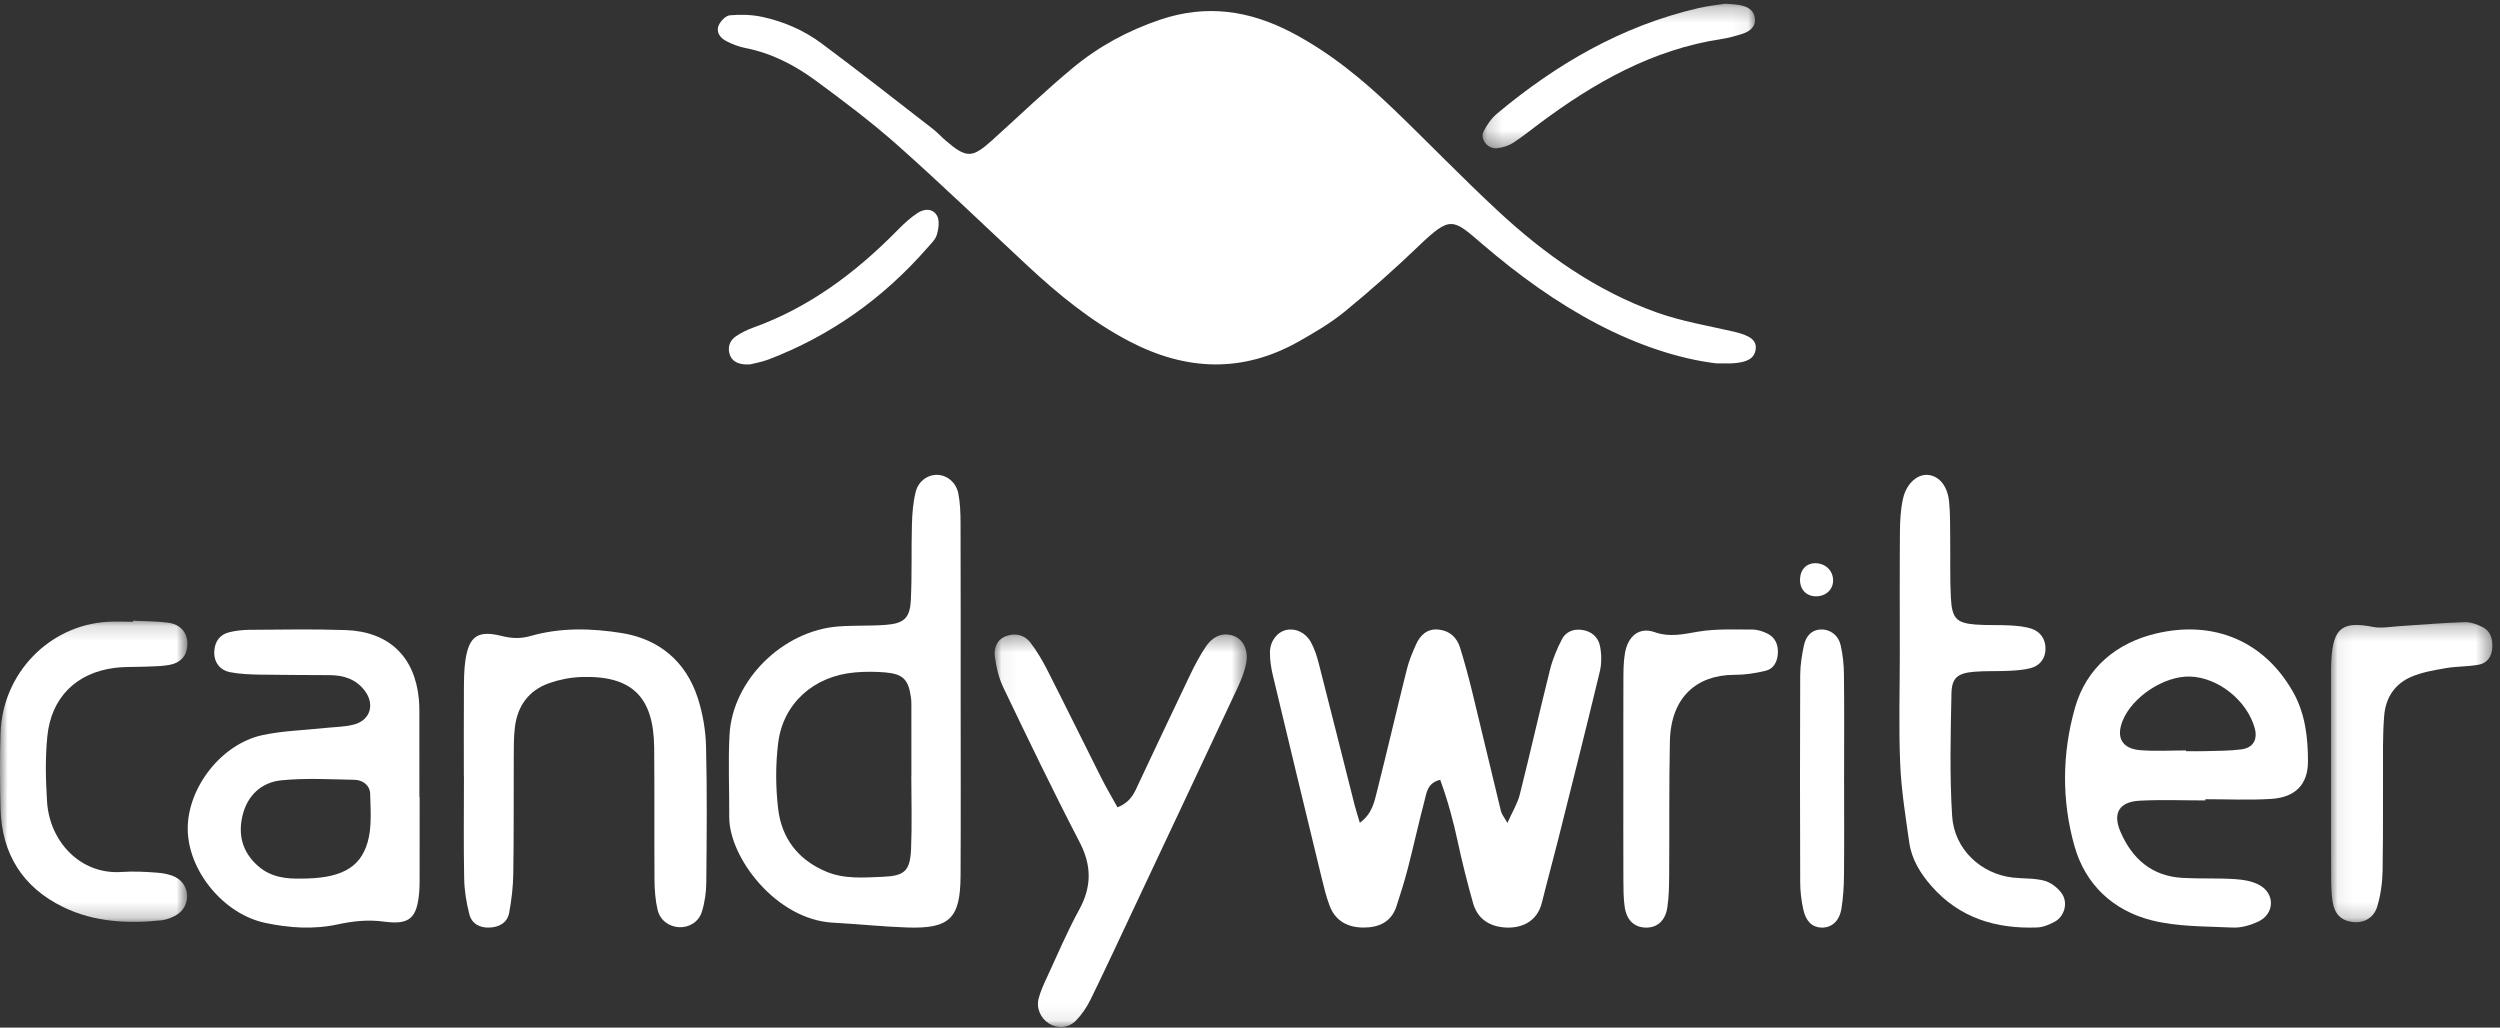
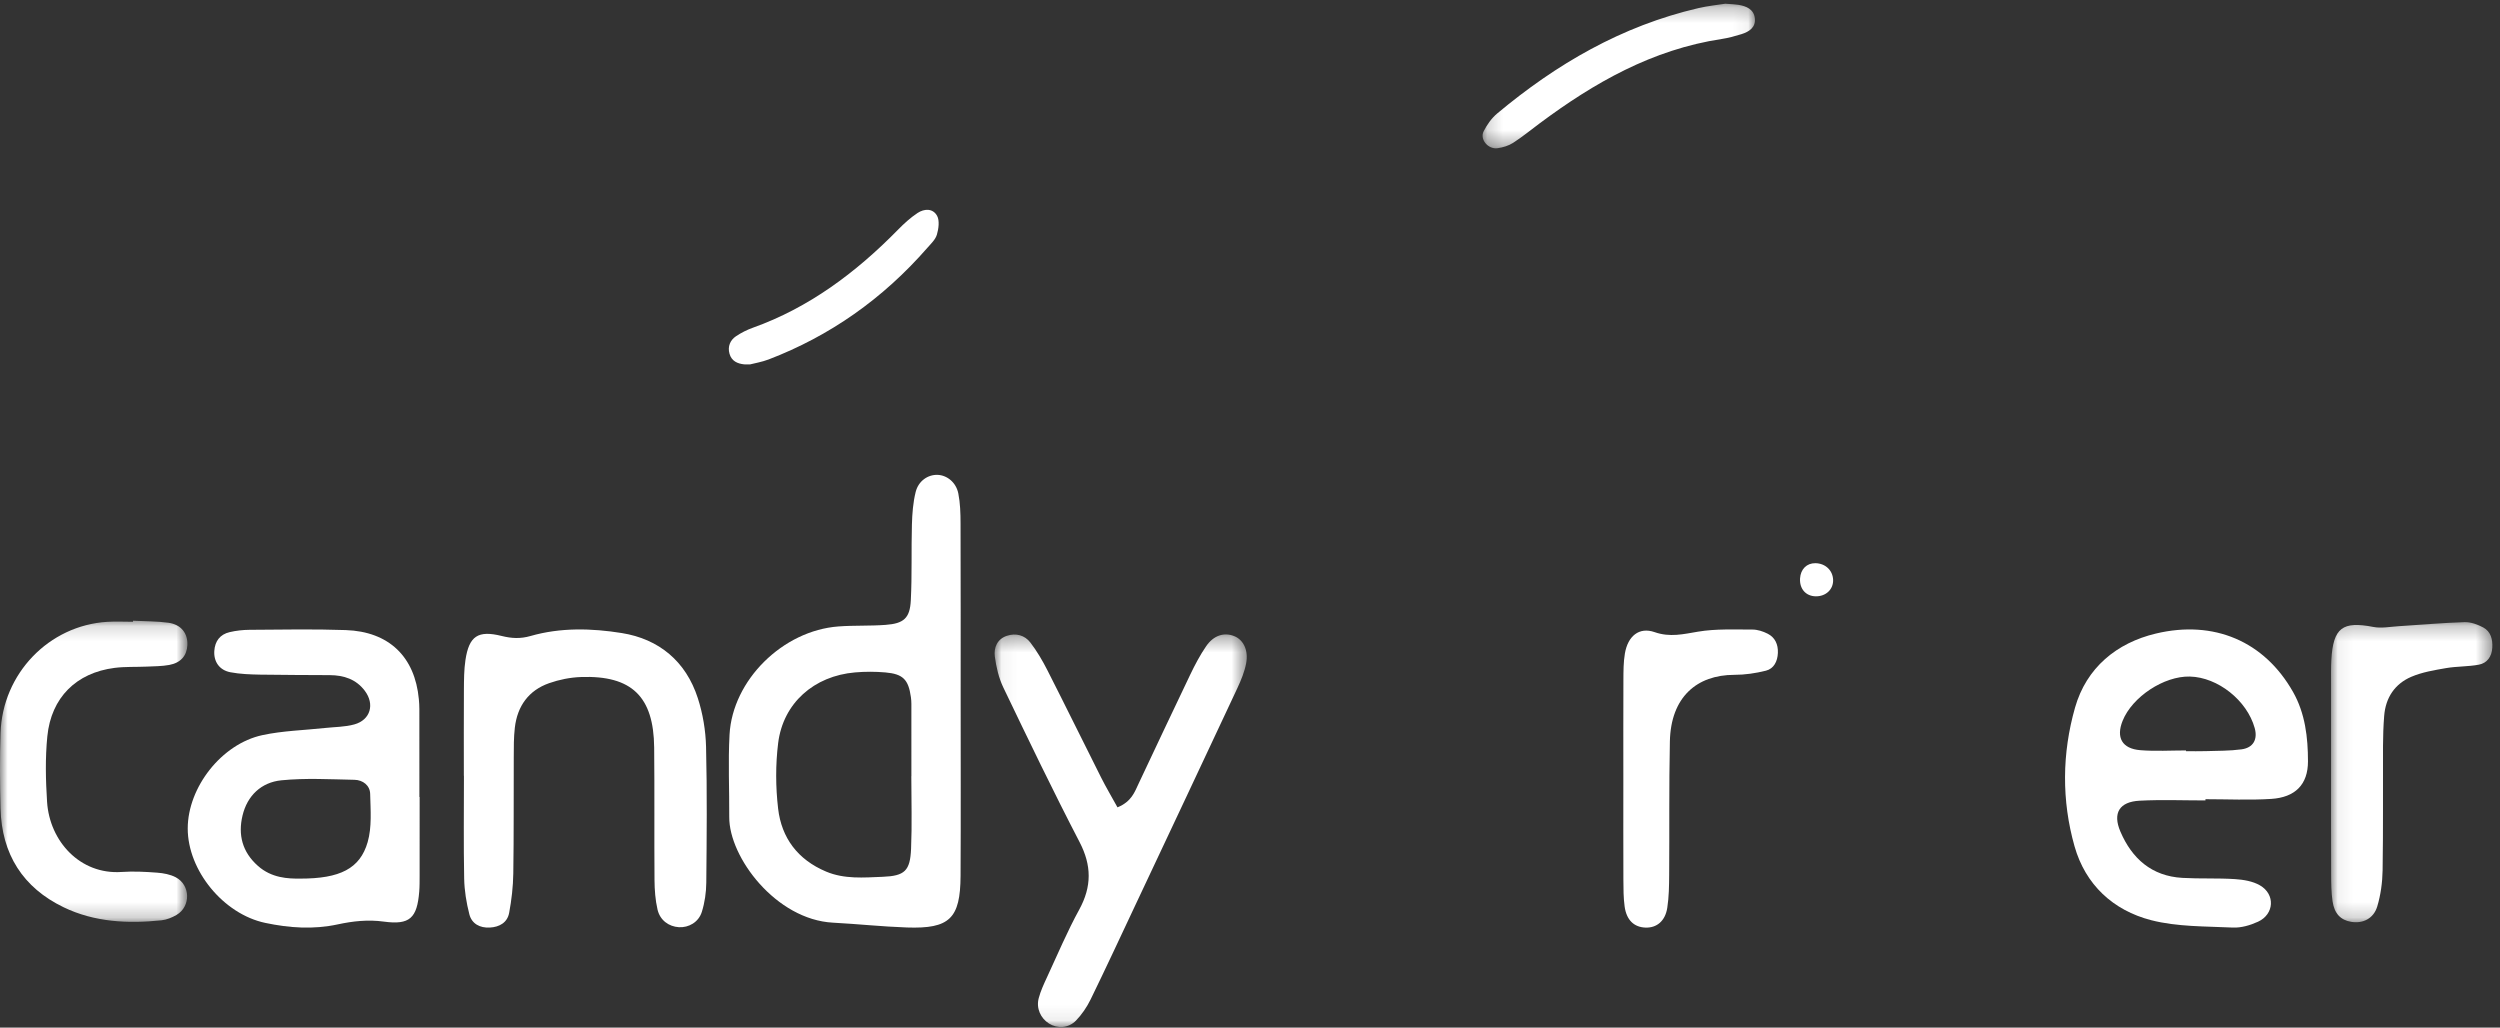
<svg xmlns="http://www.w3.org/2000/svg" xmlns:xlink="http://www.w3.org/1999/xlink" width="163px" height="67px" viewBox="0 0 163 67" version="1.1">
  <rect x="0" y="0" width="163" height="67" fill="#333333" stroke="none" />
  <title>Group 35</title>
  <desc>Created with Sketch.</desc>
  <defs>
    <polygon id="path-1" points="0.049 0.326 16.489 0.326 16.489 25.92 0.049 25.92" />
    <polygon id="path-3" points="0 0.151 12.219 0.151 12.219 19.785 0 19.785" />
    <polygon id="path-5" points="0.063 0.244 10.582 0.244 10.582 19.81 0.063 19.81" />
    <polygon id="path-7" points="0.185 0.243 17.943 0.243 17.943 9.672 0.185 9.672" />
  </defs>
  <g id="Page-1" stroke="none" stroke-width="1" fill="none" fill-rule="evenodd">
    <g id="R2-Home" transform="translate(-372, -4932)">
      <g id="Group-14" transform="translate(258, 4746)">
        <g id="Group-33">
          <g id="Group-35" transform="translate(114, 186)">
-             <path d="M111.902,23.692 C109.418,23.393 106.728,22.472 104.184,21.143 C101.456,19.716 98.983,17.916 96.659,15.923 C94.712,14.255 94.587,14.036 92.481,16.055 C90.946,17.527 89.351,18.945 87.705,20.293 C86.779,21.052 85.724,21.674 84.673,22.267 C80.999,24.342 77.306,24.176 73.629,22.252 C71.143,20.952 69.004,19.197 66.973,17.306 C64.168,14.694 61.408,12.035 58.544,9.489 C56.85,7.983 55.027,6.611 53.197,5.263 C51.819,4.247 50.298,3.46 48.571,3.124 C48.157,3.044 47.748,2.879 47.37,2.689 C46.961,2.484 46.672,2.105 46.857,1.659 C46.974,1.378 47.314,1.022 47.582,0.998 C48.279,0.938 49.011,0.953 49.693,1.1 C51.103,1.403 52.428,1.982 53.576,2.837 C56.025,4.661 58.425,6.55 60.839,8.419 C61.12,8.636 61.357,8.905 61.626,9.137 C63.009,10.331 63.372,10.331 64.697,9.136 C66.437,7.569 68.124,5.942 69.924,4.445 C71.624,3.032 73.547,1.985 75.687,1.269 C78.682,0.268 81.466,0.689 84.177,2.099 C86.666,3.394 88.809,5.15 90.811,7.07 C93.116,9.28 95.328,11.585 97.669,13.757 C100.706,16.577 104.071,18.967 108.034,20.377 C109.637,20.947 111.346,21.235 113.015,21.617 C114.132,21.873 114.571,22.202 114.464,22.813 C114.367,23.373 113.931,23.628 112.947,23.69 C112.733,23.703 112.518,23.692 111.902,23.692" id="Fill-1" fill="#FFFFFF" />
-             <path d="M93.901,50.842 C93.058,51.049 93.016,51.687 92.878,52.209 C92.494,53.667 92.172,55.142 91.795,56.603 C91.58,57.437 91.32,58.259 91.054,59.078 C90.713,60.131 89.883,60.481 88.889,60.476 C87.89,60.471 87.075,60.063 86.697,59.069 C86.468,58.467 86.317,57.834 86.164,57.206 C85.099,52.813 84.037,48.421 82.988,44.024 C82.873,43.539 82.796,43.03 82.8,42.534 C82.807,41.796 83.272,41.214 83.853,41.077 C84.445,40.939 85.106,41.217 85.468,41.865 C85.708,42.294 85.863,42.785 85.986,43.266 C86.772,46.327 87.537,49.394 88.313,52.458 C88.398,52.796 88.507,53.128 88.659,53.645 C89.464,53.063 89.606,52.287 89.785,51.577 C90.452,48.933 91.067,46.276 91.728,43.631 C91.866,43.078 92.09,42.542 92.324,42.022 C92.609,41.388 93.072,40.965 93.822,41.051 C94.537,41.133 94.995,41.574 95.2,42.236 C95.499,43.196 95.759,44.17 95.998,45.146 C96.628,47.728 97.235,50.316 97.865,52.899 C97.911,53.09 98.058,53.257 98.283,53.655 C98.604,52.936 98.94,52.4 99.087,51.815 C99.77,49.102 100.382,46.371 101.062,43.657 C101.233,42.974 101.516,42.306 101.838,41.679 C102.081,41.205 102.558,41.001 103.106,41.064 C103.742,41.139 104.199,41.522 104.319,42.116 C104.428,42.659 104.432,43.27 104.303,43.807 C103.413,47.509 102.481,51.199 101.554,54.892 C101.222,56.215 100.857,57.529 100.531,58.854 C100.218,60.128 99.147,60.553 98.094,60.47 C97.079,60.391 96.326,59.89 96.041,58.874 C95.673,57.562 95.336,56.238 95.051,54.906 C94.755,53.521 94.386,52.168 93.901,50.842" id="Fill-3" fill="#FFFFFF" />
            <path d="M59.418,50.61 C59.42,50.61 59.421,50.61 59.423,50.61 C59.423,49.034 59.424,47.458 59.422,45.882 C59.421,45.739 59.411,45.595 59.391,45.454 C59.231,44.309 58.881,43.942 57.724,43.842 C57.071,43.785 56.404,43.785 55.751,43.841 C53.072,44.07 51.061,45.84 50.736,48.446 C50.561,49.855 50.569,51.317 50.734,52.728 C50.956,54.626 52.007,56.048 53.863,56.828 C55.059,57.331 56.311,57.216 57.546,57.168 C58.992,57.111 59.342,56.781 59.402,55.337 C59.469,53.764 59.418,52.186 59.418,50.61 M62.635,45.497 C62.635,49.367 62.65,53.238 62.629,57.108 C62.614,59.889 61.915,60.566 59.133,60.472 C57.523,60.417 55.919,60.243 54.31,60.158 C50.591,59.961 47.531,55.891 47.547,53.273 C47.557,51.481 47.469,49.685 47.566,47.898 C47.761,44.34 51.042,41.113 54.668,40.844 C55.689,40.768 56.72,40.819 57.742,40.742 C58.928,40.654 59.326,40.306 59.385,39.144 C59.469,37.5 59.411,35.848 59.457,34.201 C59.477,33.49 59.53,32.765 59.701,32.078 C59.883,31.349 60.507,30.939 61.131,30.961 C61.747,30.983 62.34,31.451 62.483,32.177 C62.607,32.805 62.626,33.458 62.628,34.1 C62.641,37.899 62.635,41.698 62.635,45.497" id="Fill-5" fill="#FFFFFF" />
            <path d="M19.57,57.285 C22.162,57.29 23.472,56.637 23.971,54.907 C24.255,53.92 24.159,52.813 24.135,51.761 C24.122,51.212 23.664,50.854 23.108,50.843 C21.521,50.811 19.922,50.72 18.351,50.875 C17.034,51.005 16.12,51.879 15.812,53.176 C15.514,54.429 15.792,55.549 16.82,56.459 C17.712,57.25 18.772,57.293 19.57,57.285 L19.57,57.285 Z M27.36,51.966 C27.36,53.667 27.361,55.369 27.359,57.07 C27.358,57.424 27.362,57.78 27.334,58.133 C27.195,59.856 26.719,60.321 25.025,60.089 C23.989,59.947 23.009,60.057 22.025,60.269 C20.436,60.613 18.867,60.504 17.299,60.174 C14.568,59.599 12.235,56.753 12.24,54.01 C12.245,51.338 14.442,48.504 17.106,47.931 C18.435,47.644 19.821,47.613 21.182,47.465 C21.825,47.395 22.491,47.402 23.104,47.231 C24.16,46.936 24.444,45.912 23.783,45.036 C23.217,44.286 22.421,44.026 21.51,44.019 C19.994,44.007 18.478,44.013 16.962,43.986 C16.315,43.973 15.659,43.952 15.026,43.832 C14.302,43.695 13.927,43.137 13.973,42.44 C14.015,41.805 14.342,41.362 14.977,41.214 C15.395,41.117 15.833,41.067 16.262,41.064 C18.356,41.052 20.452,41.008 22.543,41.081 C25.364,41.179 27.054,42.824 27.309,45.587 C27.329,45.798 27.342,46.012 27.342,46.224 C27.345,48.138 27.344,50.052 27.344,51.966 L27.36,51.966 Z" id="Fill-7" fill="#FFFFFF" />
            <path d="M142.528,48.929 L142.528,48.977 C142.954,48.977 143.381,48.989 143.806,48.974 C144.586,48.949 145.373,48.961 146.143,48.858 C146.916,48.755 147.212,48.207 147.006,47.468 C146.503,45.664 144.604,44.156 142.779,44.111 C141.093,44.069 139.022,45.433 138.393,47 C137.957,48.087 138.356,48.815 139.547,48.912 C140.534,48.992 141.534,48.929 142.528,48.929 L142.528,48.929 Z M143.796,52.188 C142.366,52.188 140.934,52.13 139.509,52.205 C138.183,52.273 137.732,53.011 138.25,54.22 C139.003,55.978 140.287,57.123 142.292,57.238 C143.432,57.304 144.581,57.244 145.72,57.318 C146.273,57.354 146.881,57.454 147.347,57.724 C148.361,58.309 148.284,59.609 147.222,60.096 C146.718,60.328 146.12,60.503 145.575,60.477 C143.796,60.392 141.961,60.434 140.26,59.997 C137.775,59.358 135.967,57.678 135.26,55.179 C134.413,52.19 134.444,49.117 135.292,46.137 C136.033,43.535 138.005,41.917 140.562,41.308 C144.348,40.405 147.633,41.81 149.506,45.114 C150.3,46.515 150.48,48.083 150.48,49.642 C150.48,51.154 149.645,51.991 148.082,52.089 C146.659,52.179 145.225,52.108 143.796,52.108 L143.796,52.188 Z" id="Fill-9" fill="#FFFFFF" />
            <path d="M30.243,50.583 C30.243,48.711 30.235,46.838 30.247,44.966 C30.252,44.319 30.252,43.664 30.348,43.027 C30.584,41.477 31.159,41.078 32.709,41.465 C33.36,41.627 33.933,41.656 34.584,41.469 C36.545,40.905 38.575,40.959 40.541,41.275 C42.964,41.663 44.722,43.117 45.498,45.519 C45.825,46.531 46.009,47.629 46.035,48.693 C46.107,51.644 46.078,54.598 46.05,57.55 C46.044,58.187 45.95,58.847 45.76,59.453 C45.548,60.132 44.898,60.492 44.263,60.453 C43.61,60.413 43.034,60.005 42.871,59.305 C42.727,58.682 42.679,58.025 42.674,57.382 C42.652,54.502 42.681,51.621 42.652,48.74 C42.62,45.414 41.186,44.027 37.884,44.142 C37.184,44.166 36.463,44.31 35.802,44.543 C34.465,45.014 33.73,46.038 33.567,47.445 C33.492,48.087 33.5,48.739 33.497,49.387 C33.485,51.908 33.506,54.429 33.467,56.949 C33.454,57.807 33.355,58.673 33.197,59.517 C33.079,60.156 32.559,60.446 31.931,60.477 C31.292,60.51 30.761,60.233 30.602,59.613 C30.408,58.856 30.279,58.062 30.264,57.281 C30.221,55.049 30.249,52.816 30.249,50.583 L30.243,50.583 Z" id="Fill-11" fill="#FFFFFF" />
            <g id="Group-15" transform="translate(64.8, 41.04)">
              <mask id="mask-2" fill="white">
                <use xlink:href="#path-1" />
              </mask>
              <g id="Clip-14" />
              <path d="M8.06,11.599 C8.982,11.222 9.18,10.597 9.449,10.027 C10.566,7.665 11.674,5.298 12.805,2.942 C13.11,2.307 13.442,1.677 13.838,1.097 C14.328,0.38 15.01,0.173 15.669,0.434 C16.271,0.673 16.615,1.362 16.446,2.223 C16.339,2.768 16.121,3.303 15.884,3.81 C13.668,8.545 11.439,13.273 9.211,18.003 C8.248,20.048 7.297,22.099 6.305,24.13 C6.062,24.628 5.734,25.109 5.35,25.505 C4.863,26.006 4.131,26.034 3.595,25.695 C3.048,25.35 2.75,24.701 2.924,24.043 C3.049,23.569 3.261,23.115 3.469,22.667 C4.152,21.194 4.785,19.691 5.564,18.269 C6.388,16.764 6.382,15.392 5.585,13.857 C3.86,10.536 2.239,7.161 0.618,3.787 C0.32,3.166 0.155,2.457 0.063,1.771 C-0.014,1.191 0.214,0.626 0.847,0.415 C1.435,0.219 2.01,0.371 2.38,0.853 C2.806,1.409 3.167,2.025 3.486,2.651 C4.671,4.981 5.822,7.328 6.997,9.663 C7.31,10.286 7.668,10.887 8.06,11.599" id="Fill-13" fill="#FFFFFF" mask="url(#mask-2)" />
            </g>
-             <path d="M123.867,42.662 C123.867,39.993 123.854,37.325 123.876,34.656 C123.882,33.94 123.921,33.206 124.076,32.514 C124.31,31.476 125.073,30.855 125.789,30.975 C126.472,31.089 126.979,31.708 127.081,32.708 C127.16,33.494 127.143,34.291 127.153,35.084 C127.17,36.382 127.129,37.683 127.197,38.977 C127.268,40.327 127.568,40.624 128.809,40.721 C129.56,40.779 130.317,40.735 131.07,40.779 C131.544,40.807 132.035,40.849 132.482,41.003 C133.047,41.198 133.38,41.688 133.366,42.324 C133.352,42.971 132.974,43.41 132.392,43.563 C131.933,43.684 131.446,43.715 130.969,43.738 C130.217,43.776 129.459,43.735 128.708,43.799 C127.651,43.888 127.255,44.188 127.235,45.209 C127.181,47.874 127.112,50.55 127.279,53.206 C127.417,55.382 129.17,56.988 131.245,57.219 C131.926,57.294 132.631,57.247 133.286,57.421 C133.708,57.533 134.152,57.869 134.418,58.238 C134.856,58.848 134.613,59.742 133.972,60.094 C133.615,60.289 133.201,60.458 132.808,60.472 C130.166,60.565 127.779,59.88 125.922,57.761 C125.216,56.956 124.642,56.039 124.485,54.938 C124.242,53.232 123.965,51.519 123.893,49.8 C123.791,47.425 123.867,45.041 123.867,42.662" id="Fill-16" fill="#FFFFFF" />
            <g id="Group-20" transform="translate(0, 40.32)">
              <mask id="mask-4" fill="white">
                <use xlink:href="#path-3" />
              </mask>
              <g id="Clip-19" />
              <path d="M8.674,0.151 C9.445,0.191 10.222,0.178 10.983,0.284 C11.815,0.4 12.253,0.981 12.217,1.744 C12.183,2.428 11.787,2.897 11.034,3.035 C10.554,3.123 10.057,3.12 9.567,3.143 C8.866,3.175 8.157,3.138 7.464,3.227 C4.975,3.548 3.339,5.155 3.086,7.687 C2.945,9.099 2.978,10.541 3.069,11.961 C3.233,14.527 5.22,16.718 7.931,16.532 C8.699,16.479 9.477,16.52 10.246,16.578 C10.657,16.608 11.097,16.689 11.457,16.878 C12.424,17.386 12.449,18.779 11.515,19.33 C11.218,19.505 10.869,19.647 10.532,19.683 C8.34,19.912 6.164,19.807 4.146,18.833 C1.504,17.557 0.108,15.38 0.035,12.39 C-0.006,10.75 -0.018,9.106 0.036,7.467 C0.162,3.598 3.191,0.46 6.988,0.224 C7.547,0.189 8.111,0.219 8.672,0.219 C8.673,0.196 8.673,0.174 8.674,0.151" id="Fill-18" fill="#FFFFFF" mask="url(#mask-4)" />
            </g>
            <g id="Group-23" transform="translate(151.92, 40.32)">
              <mask id="mask-6" fill="white">
                <use xlink:href="#path-5" />
              </mask>
              <g id="Clip-22" />
              <path d="M0.064,10.129 C0.063,8.159 0.062,6.189 0.064,4.218 C0.065,3.708 0.054,3.196 0.084,2.686 C0.206,0.61 0.817,0.166 2.815,0.556 C3.348,0.66 3.926,0.542 4.483,0.508 C5.911,0.419 7.339,0.289 8.768,0.244 C9.175,0.232 9.623,0.394 9.991,0.593 C10.478,0.856 10.611,1.367 10.578,1.911 C10.543,2.487 10.246,2.914 9.703,3.016 C9.001,3.149 8.27,3.119 7.566,3.24 C6.798,3.374 6.005,3.503 5.295,3.808 C4.228,4.266 3.62,5.162 3.528,6.359 C3.476,7.013 3.455,7.67 3.452,8.326 C3.442,11.026 3.469,13.726 3.426,16.425 C3.413,17.215 3.302,18.03 3.076,18.783 C2.836,19.58 2.13,19.912 1.371,19.783 C0.695,19.669 0.281,19.254 0.161,18.442 C0.077,17.868 0.072,17.278 0.069,16.696 C0.059,14.507 0.065,12.318 0.064,10.129" id="Fill-21" fill="#FFFFFF" mask="url(#mask-6)" />
            </g>
            <path d="M105.842,50.856 C105.842,48.683 105.836,46.511 105.846,44.338 C105.849,43.76 105.847,43.173 105.943,42.607 C106.134,41.481 106.864,40.86 107.88,41.215 C108.885,41.566 109.752,41.345 110.716,41.184 C111.873,40.99 113.074,41.049 114.255,41.047 C114.59,41.046 114.949,41.163 115.253,41.318 C115.732,41.56 115.941,42.015 115.918,42.569 C115.896,43.127 115.652,43.6 115.136,43.729 C114.467,43.897 113.767,43.999 113.08,43.999 C110.632,44.002 108.938,45.449 108.876,48.339 C108.815,51.234 108.852,54.131 108.83,57.027 C108.825,57.749 108.817,58.481 108.706,59.191 C108.572,60.057 108.013,60.507 107.282,60.479 C106.539,60.451 106.048,59.99 105.926,59.106 C105.848,58.536 105.847,57.951 105.845,57.373 C105.836,55.2 105.842,53.028 105.842,50.856" id="Fill-24" fill="#FFFFFF" />
-             <path d="M120.235,50.75 C120.235,52.859 120.249,54.967 120.228,57.075 C120.221,57.799 120.177,58.532 120.062,59.242 C119.927,60.077 119.398,60.513 118.724,60.478 C118.143,60.448 117.735,60.065 117.565,59.258 C117.447,58.698 117.375,58.111 117.373,57.535 C117.357,53.027 117.354,48.52 117.373,44.013 C117.376,43.368 117.481,42.712 117.616,42.083 C117.746,41.474 118.109,41.074 118.694,41.042 C119.285,41.009 119.845,41.381 120.007,42.057 C120.155,42.679 120.218,43.343 120.226,43.989 C120.251,46.243 120.235,48.497 120.235,50.75" id="Fill-26" fill="#FFFFFF" />
            <g id="Group-30" transform="translate(96.48, 0)">
              <mask id="mask-8" fill="white">
                <use xlink:href="#path-7" />
              </mask>
              <g id="Clip-29" />
              <path d="M16.008,0.243 C16.42,0.276 16.641,0.279 16.856,0.314 C17.391,0.401 17.865,0.605 17.935,1.184 C18.006,1.776 17.581,2.066 17.062,2.227 C16.647,2.356 16.222,2.474 15.791,2.539 C11.247,3.225 7.458,5.398 3.906,8.042 C3.33,8.471 2.774,8.928 2.17,9.317 C1.881,9.503 1.509,9.615 1.159,9.664 C0.546,9.75 -0.012,9.088 0.252,8.564 C0.468,8.137 0.767,7.709 1.137,7.399 C4.981,4.19 9.241,1.694 14.256,0.529 C14.891,0.381 15.547,0.317 16.008,0.243" id="Fill-28" fill="#FFFFFF" mask="url(#mask-8)" />
            </g>
            <path d="M48.907,23.758 C48.654,23.758 48.585,23.764 48.517,23.756 C48.086,23.711 47.7,23.546 47.564,23.066 C47.43,22.594 47.61,22.176 47.985,21.924 C48.329,21.693 48.708,21.503 49.092,21.366 C52.724,20.068 55.789,17.794 58.548,14.979 C58.942,14.577 59.364,14.191 59.824,13.887 C60.259,13.6 60.823,13.567 61.1,14.075 C61.267,14.38 61.199,14.916 61.086,15.296 C60.991,15.622 60.698,15.891 60.465,16.157 C57.558,19.489 54.101,21.908 50.114,23.436 C49.669,23.606 49.193,23.683 48.907,23.758" id="Fill-31" fill="#FFFFFF" />
            <path d="M118.383,38.88 C117.739,38.868 117.323,38.393 117.363,37.716 C117.399,37.109 117.801,36.71 118.368,36.72 C119.016,36.732 119.499,37.189 119.519,37.809 C119.539,38.427 119.046,38.892 118.383,38.88" id="Fill-33" fill="#FFFFFF" />
          </g>
        </g>
      </g>
    </g>
  </g>
</svg>